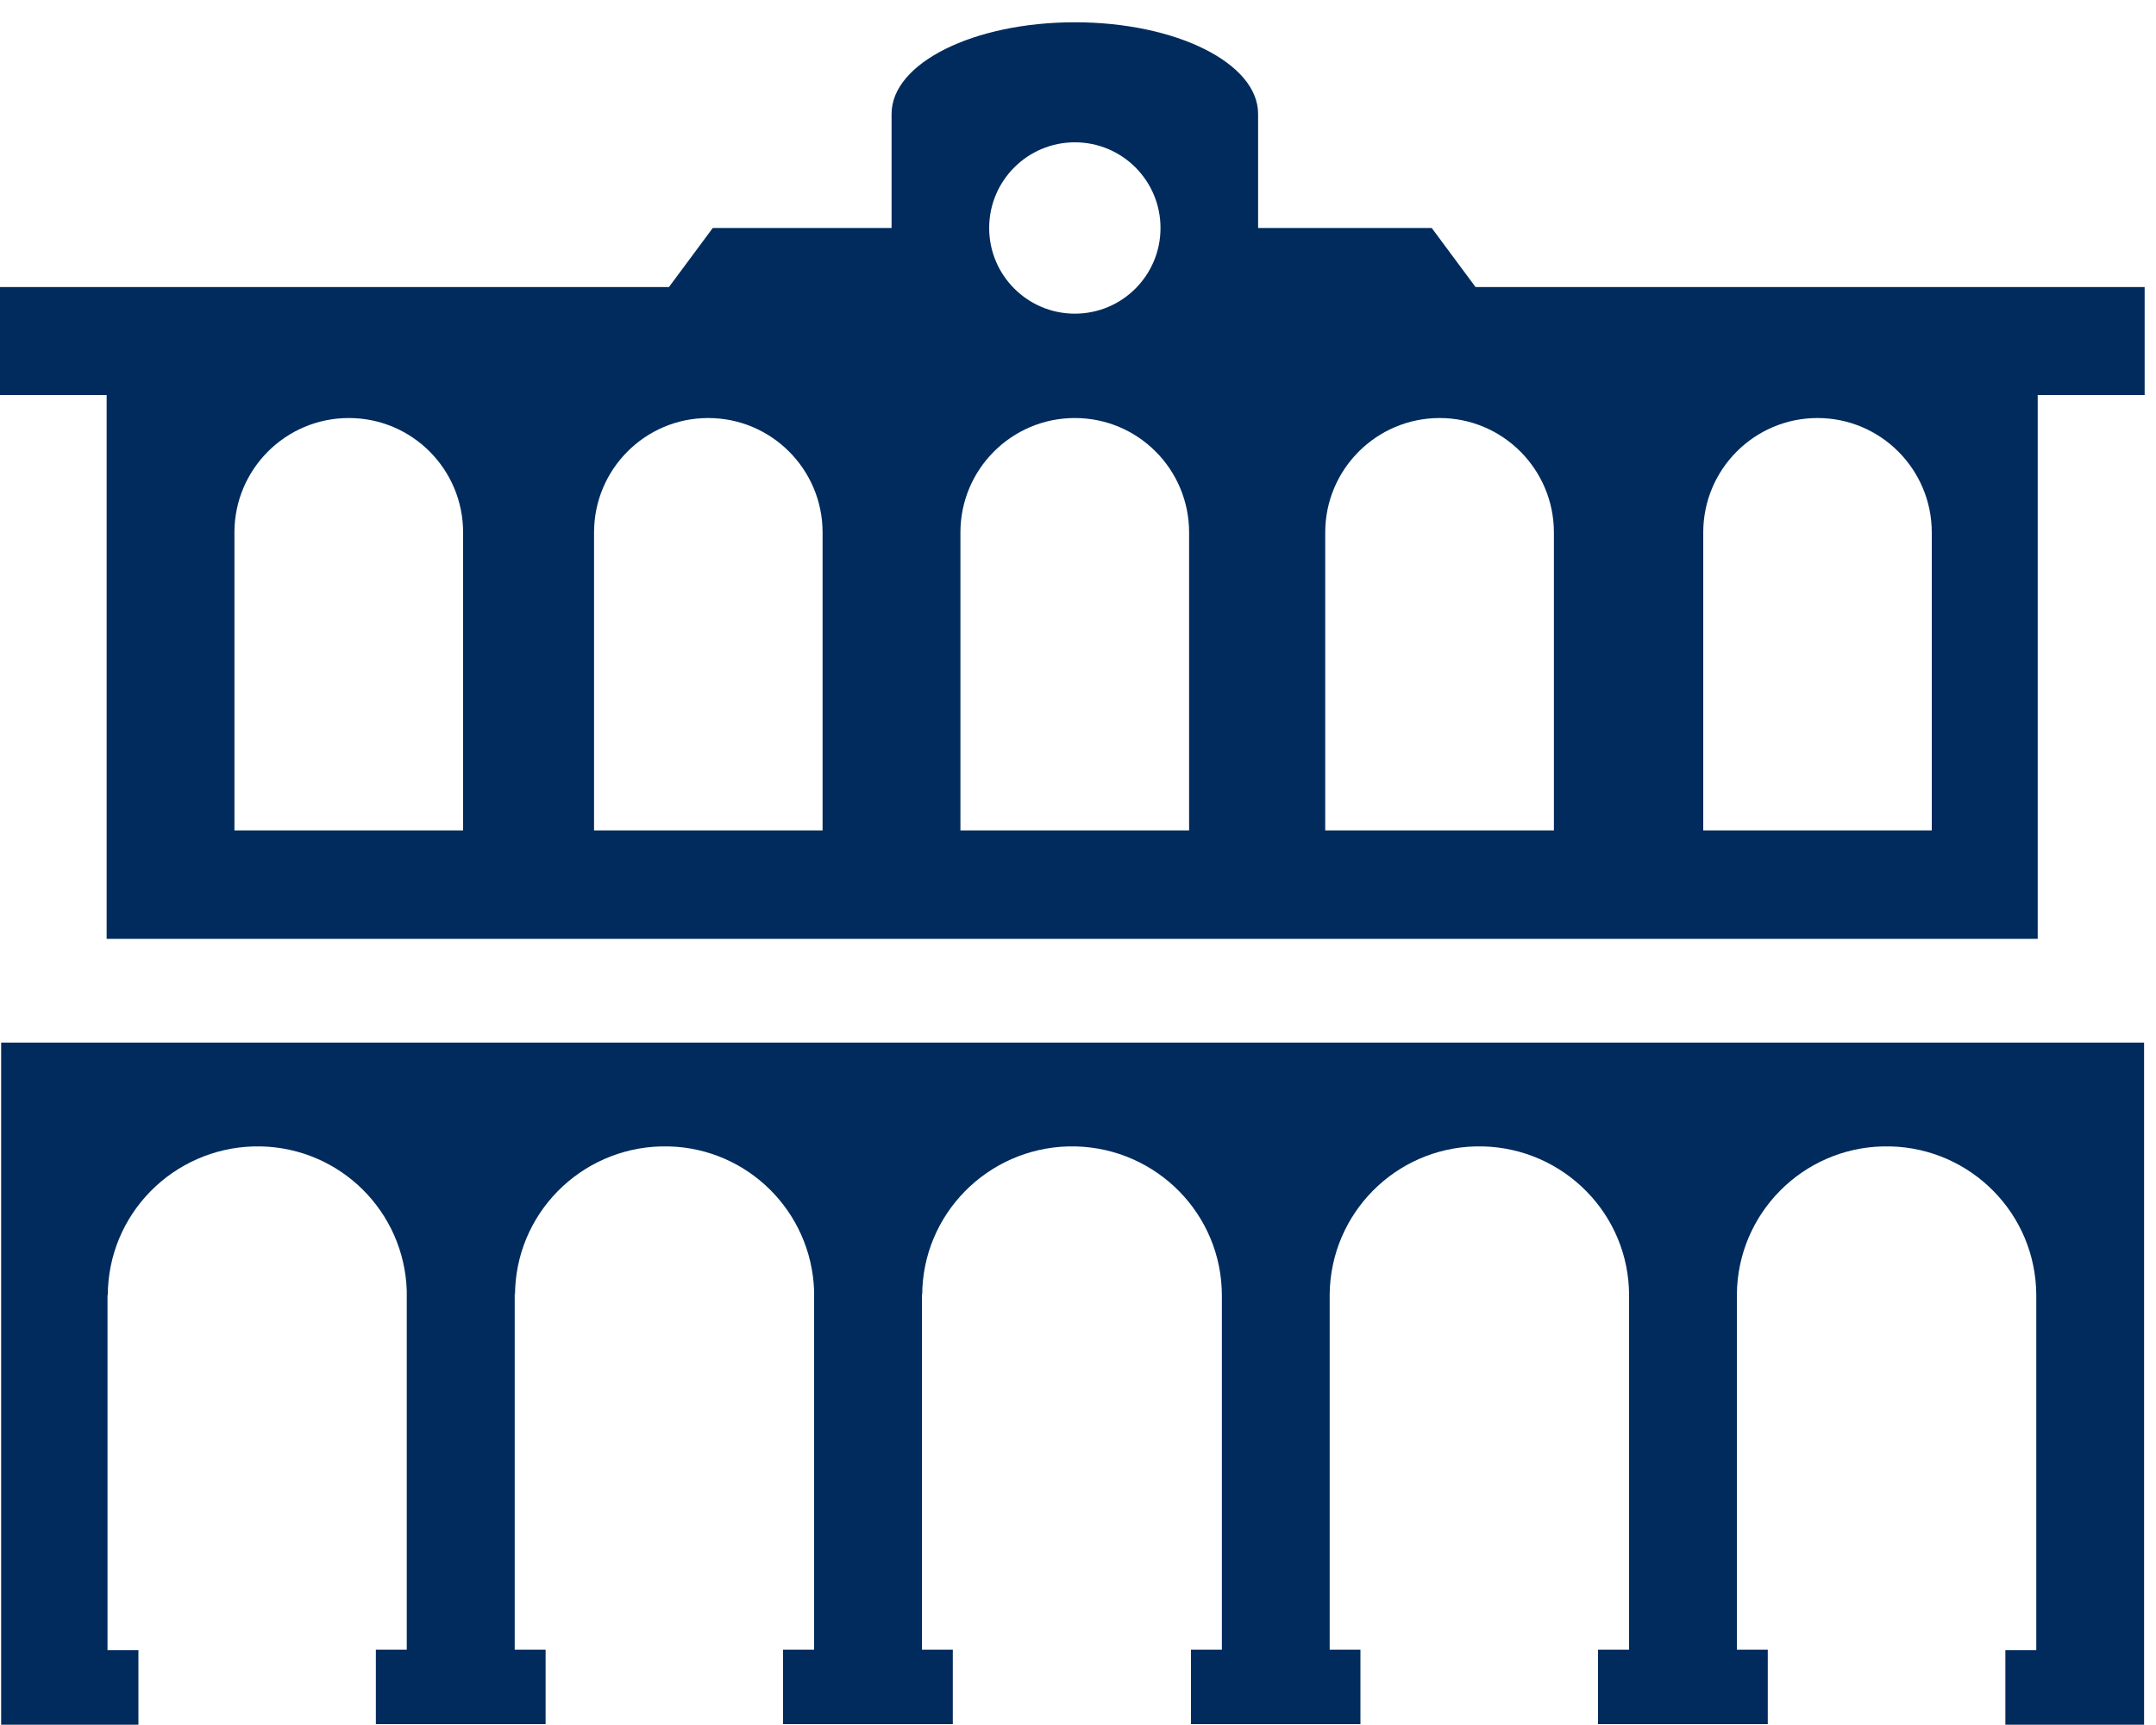
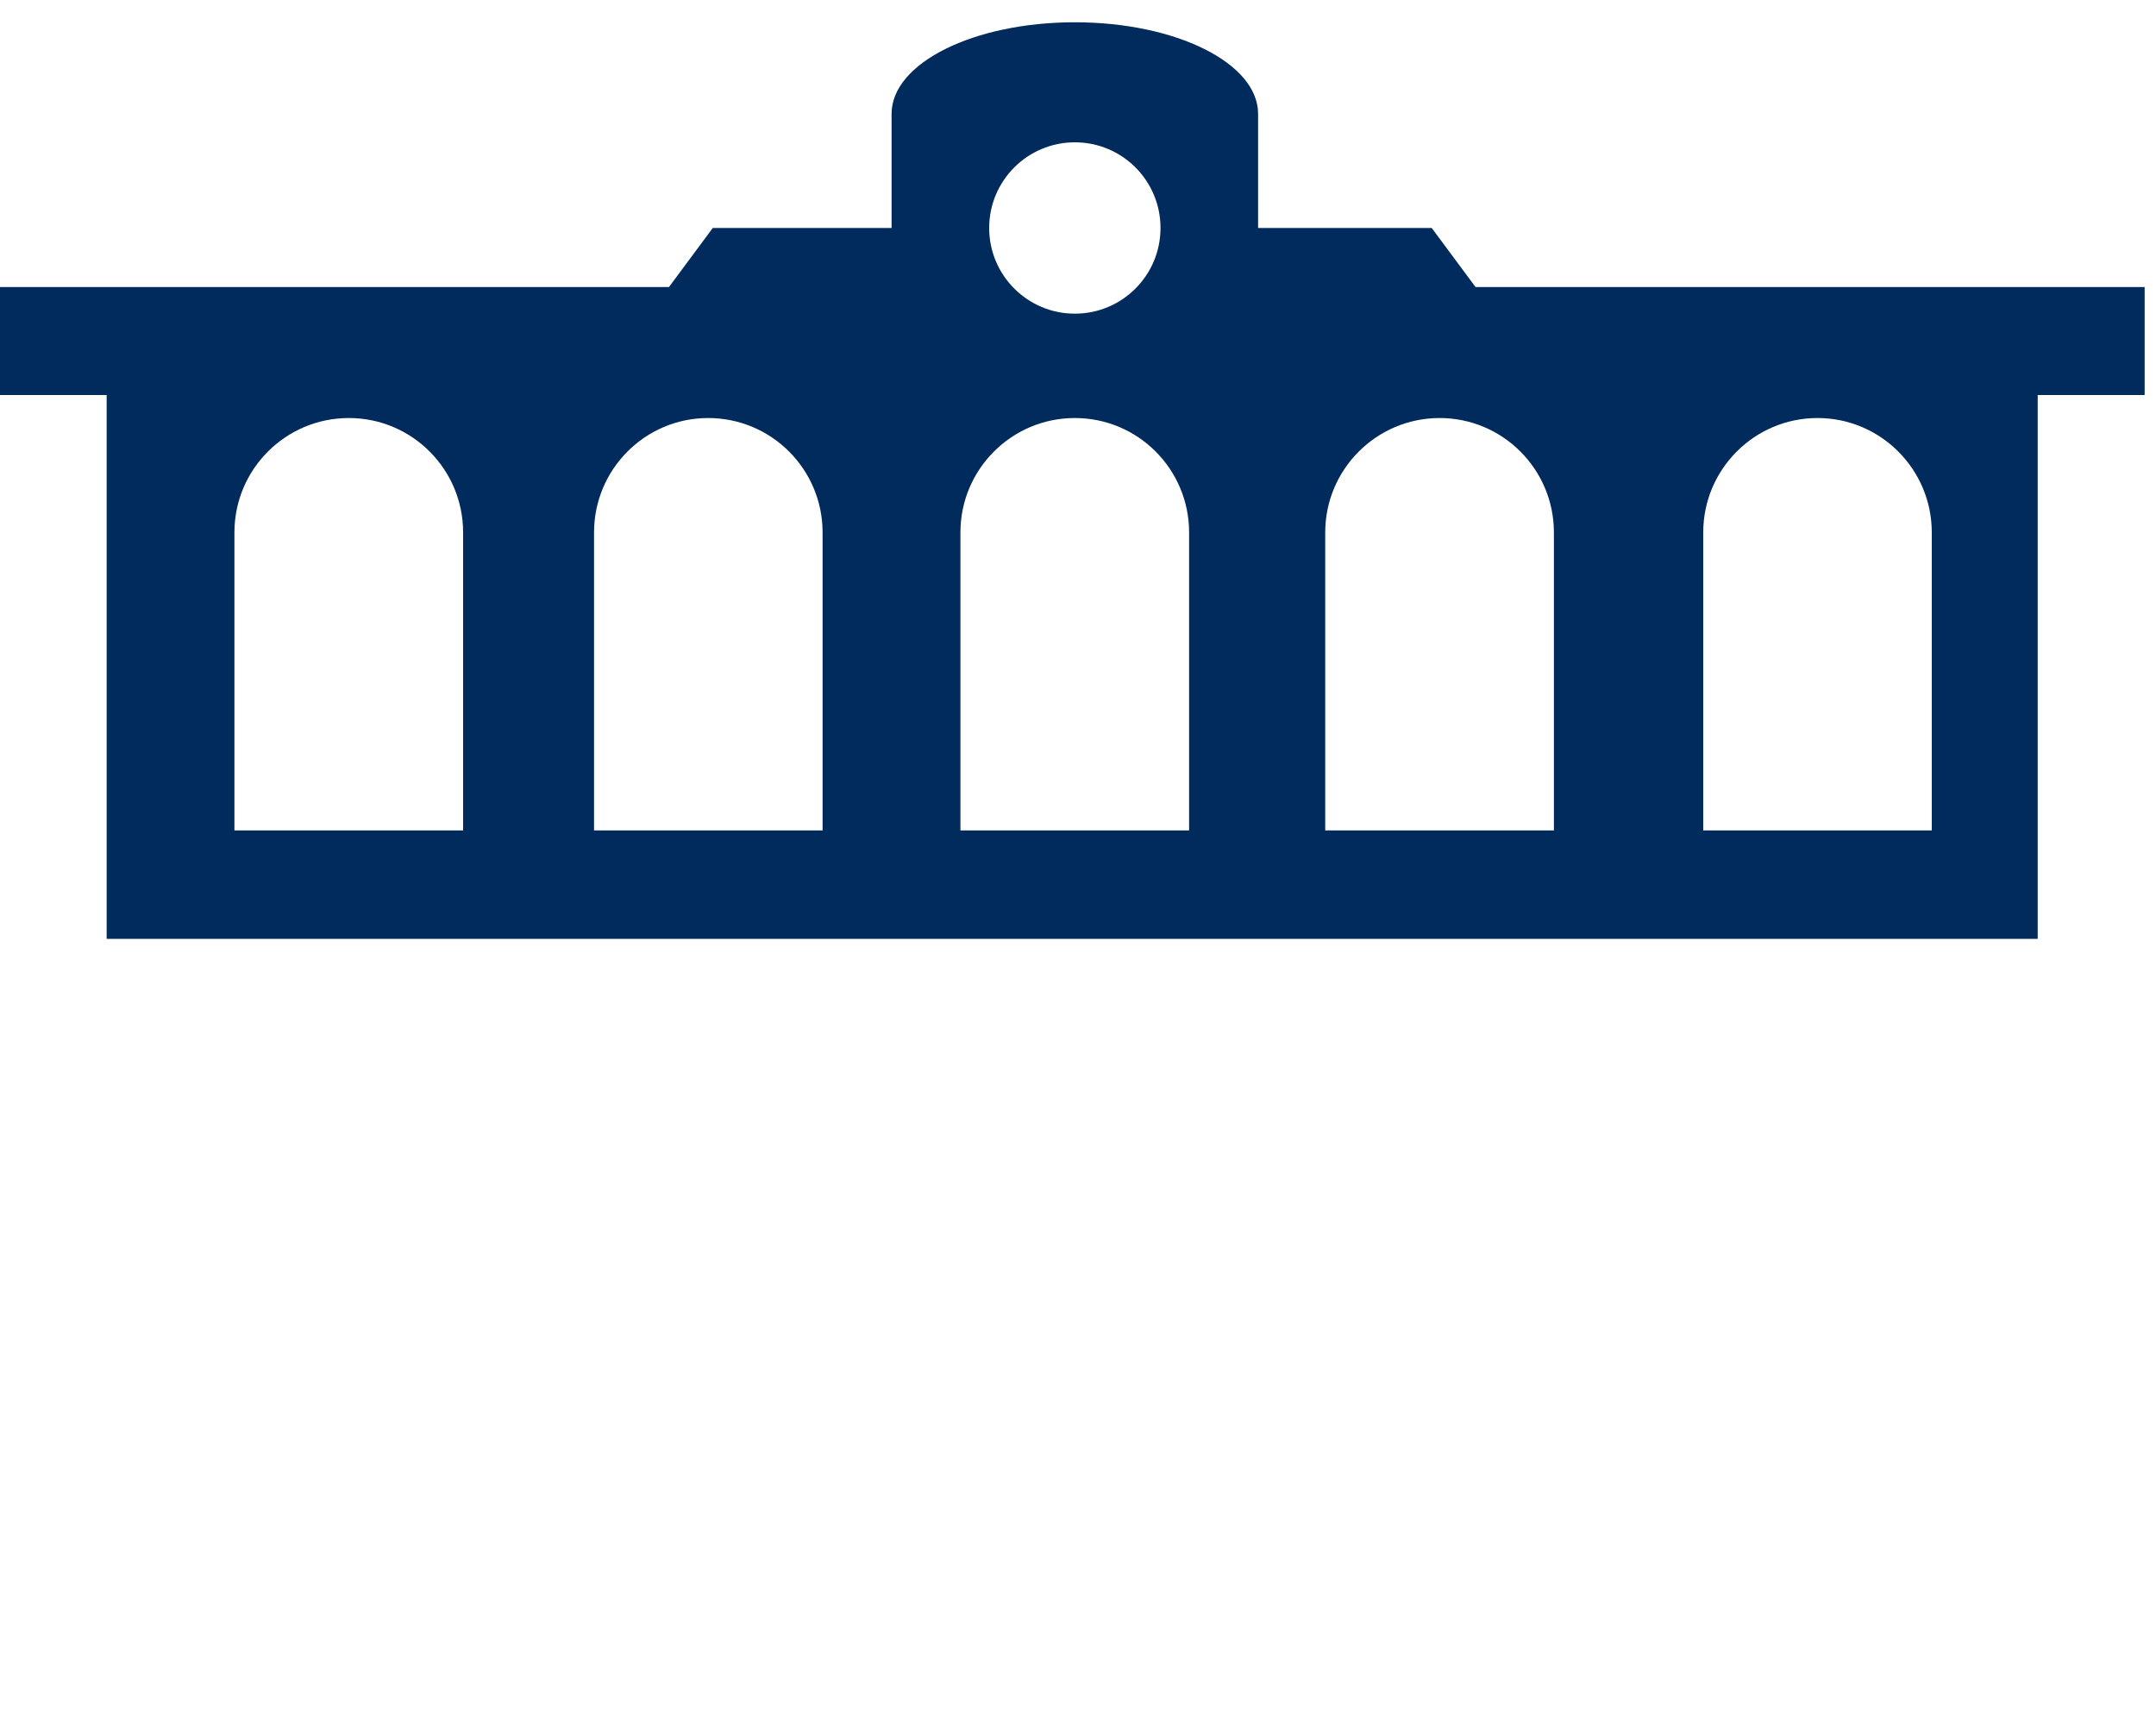
<svg xmlns="http://www.w3.org/2000/svg" width="15px" height="12px" viewBox="0 0 15 12" version="1.1">
  <title>Icon / Città / Bari</title>
  <desc>Created with Sketch.</desc>
  <g id="Icon-/-Città-/-Bari" stroke="none" stroke-width="1" fill="none" fill-rule="evenodd">
-     <path d="M0.008,11.998 L0.963,11.998 L0.963,11.479 L0.748,11.479 L0.748,9.003 L0.75,9.013 C0.75,8.448 1.203,7.99 1.766,7.975 L1.818,7.975 C2.37,7.989 2.812,8.429 2.83,8.979 L2.83,11.476 L2.615,11.476 L2.615,11.994 L3.796,11.994 L3.796,11.476 L3.581,11.476 L3.581,8.992 L3.583,9.013 C3.583,8.448 4.035,7.99 4.598,7.975 L4.653,7.975 C5.203,7.989 5.645,8.429 5.664,8.979 L5.664,11.476 L5.448,11.476 L5.448,11.994 L6.629,11.994 L6.629,11.476 L6.414,11.476 L6.414,8.997 L6.416,9.013 C6.416,8.448 6.869,7.99 7.432,7.975 L7.485,7.975 C8.049,7.99 8.501,8.448 8.501,9.013 L8.501,11.476 L8.286,11.476 L8.286,11.994 L9.465,11.994 L9.465,11.476 L9.251,11.476 L9.251,9.002 C9.258,8.442 9.707,7.989 10.265,7.975 L10.319,7.975 C10.881,7.99 11.334,8.447 11.334,9.012 L11.334,11.476 L11.118,11.476 L11.118,11.994 L12.299,11.994 L12.299,11.476 L12.084,11.476 L12.084,9.002 C12.09,8.442 12.54,7.989 13.098,7.975 L13.152,7.975 C13.714,7.989 14.165,8.445 14.167,9.009 L14.167,11.479 L13.952,11.479 L13.952,11.998 L14.917,11.998 L14.917,11.641 L14.917,11.479 L14.917,7.975 L14.917,7.479 L14.917,7.253 L0.008,7.253 L0.008,11.998 Z" id="Fill-4" fill="#002B5C" />
    <path d="M10.266,1.997 L14.921,1.997 L14.921,2.748 L14.177,2.748 L14.177,6.531 L0.742,6.531 L0.742,2.748 L-1.54639178e-05,2.748 L-1.54639178e-05,1.997 L4.654,1.997 L4.959,1.586 L6.203,1.586 L6.203,0.792 C6.203,0.439 6.774,0.155 7.478,0.155 C8.182,0.155 8.753,0.439 8.753,0.792 L8.753,1.586 L9.961,1.586 L10.266,1.997 Z M13.44,5.777 L13.44,3.704 C13.44,3.265 13.084,2.908 12.645,2.908 C12.206,2.908 11.85,3.265 11.85,3.704 L11.85,5.777 L13.44,5.777 Z M10.811,5.777 L10.811,3.704 C10.811,3.265 10.455,2.908 10.016,2.908 C9.577,2.908 9.22,3.265 9.22,3.704 L9.22,5.777 L10.811,5.777 Z M8.273,5.777 L8.273,3.704 C8.273,3.265 7.918,2.908 7.478,2.908 C7.038,2.908 6.682,3.265 6.682,3.704 L6.682,5.777 L8.273,5.777 Z M7.478,0.99 C7.149,0.99 6.882,1.257 6.882,1.586 C6.882,1.915 7.149,2.182 7.478,2.182 C7.808,2.182 8.074,1.915 8.074,1.586 C8.074,1.257 7.808,0.99 7.478,0.99 Z M5.723,5.777 L5.723,3.704 C5.723,3.265 5.367,2.908 4.927,2.908 C4.488,2.908 4.133,3.265 4.133,3.704 L4.133,5.777 L5.723,5.777 Z M3.222,5.777 L3.222,3.704 C3.222,3.265 2.867,2.908 2.427,2.908 C1.987,2.908 1.631,3.265 1.631,3.704 L1.631,5.777 L3.222,5.777 Z" id="Shape" fill="#002B5C" />
  </g>
</svg>